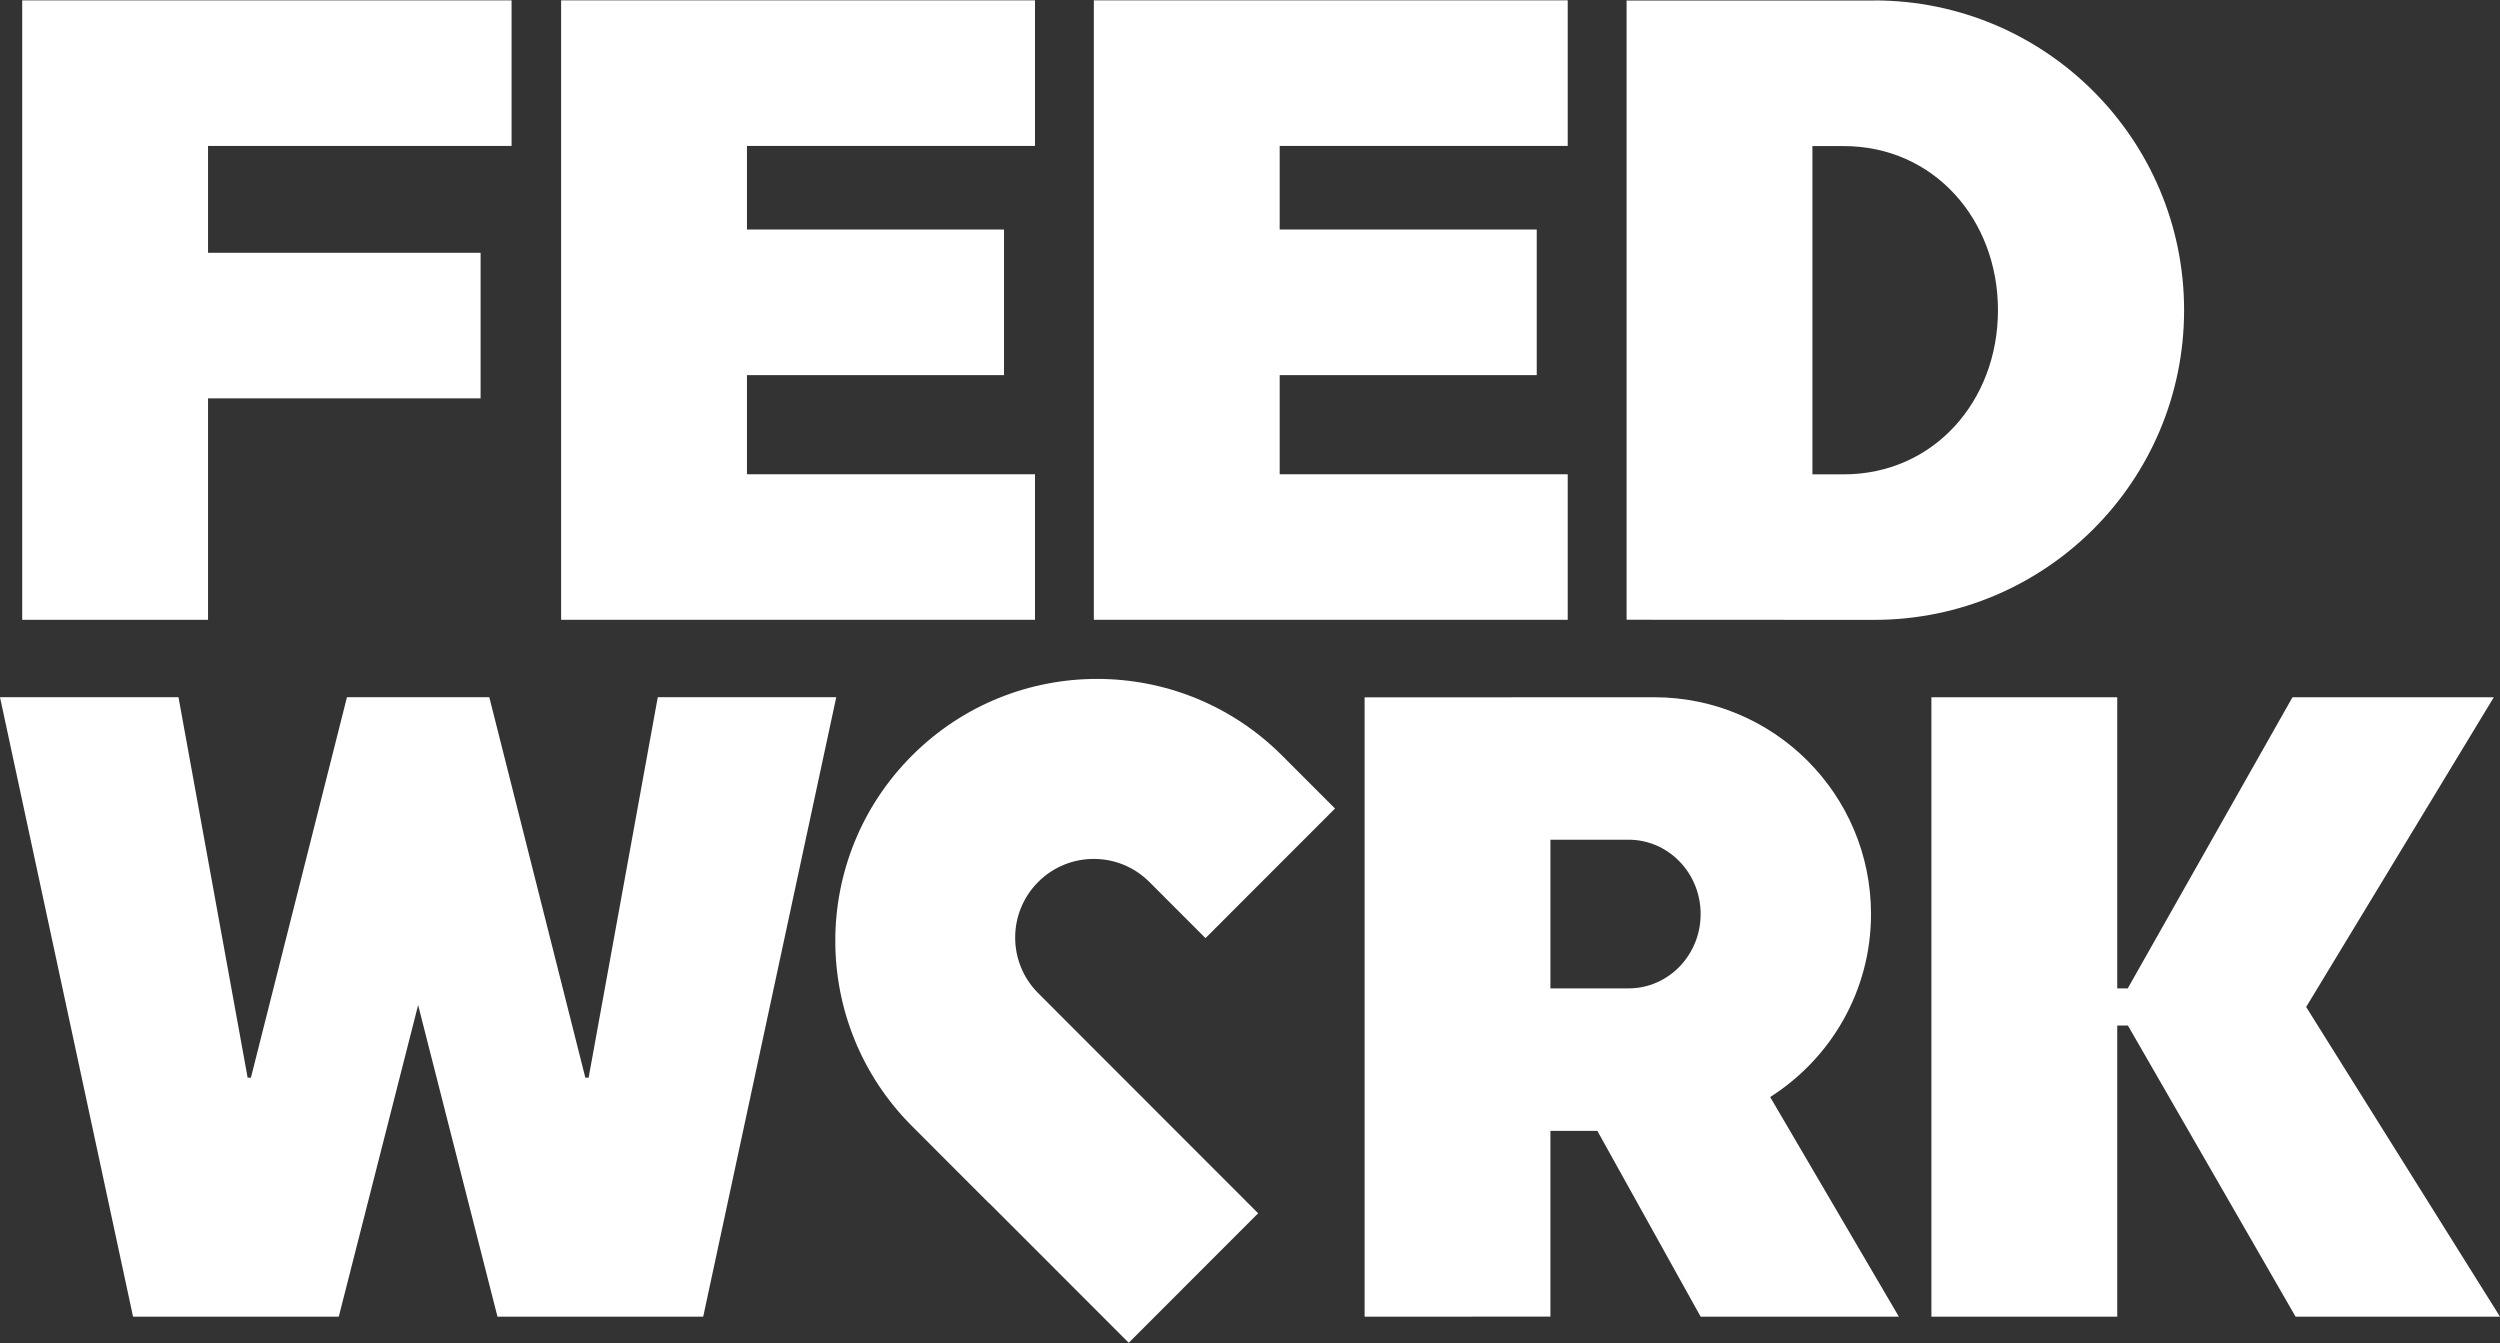
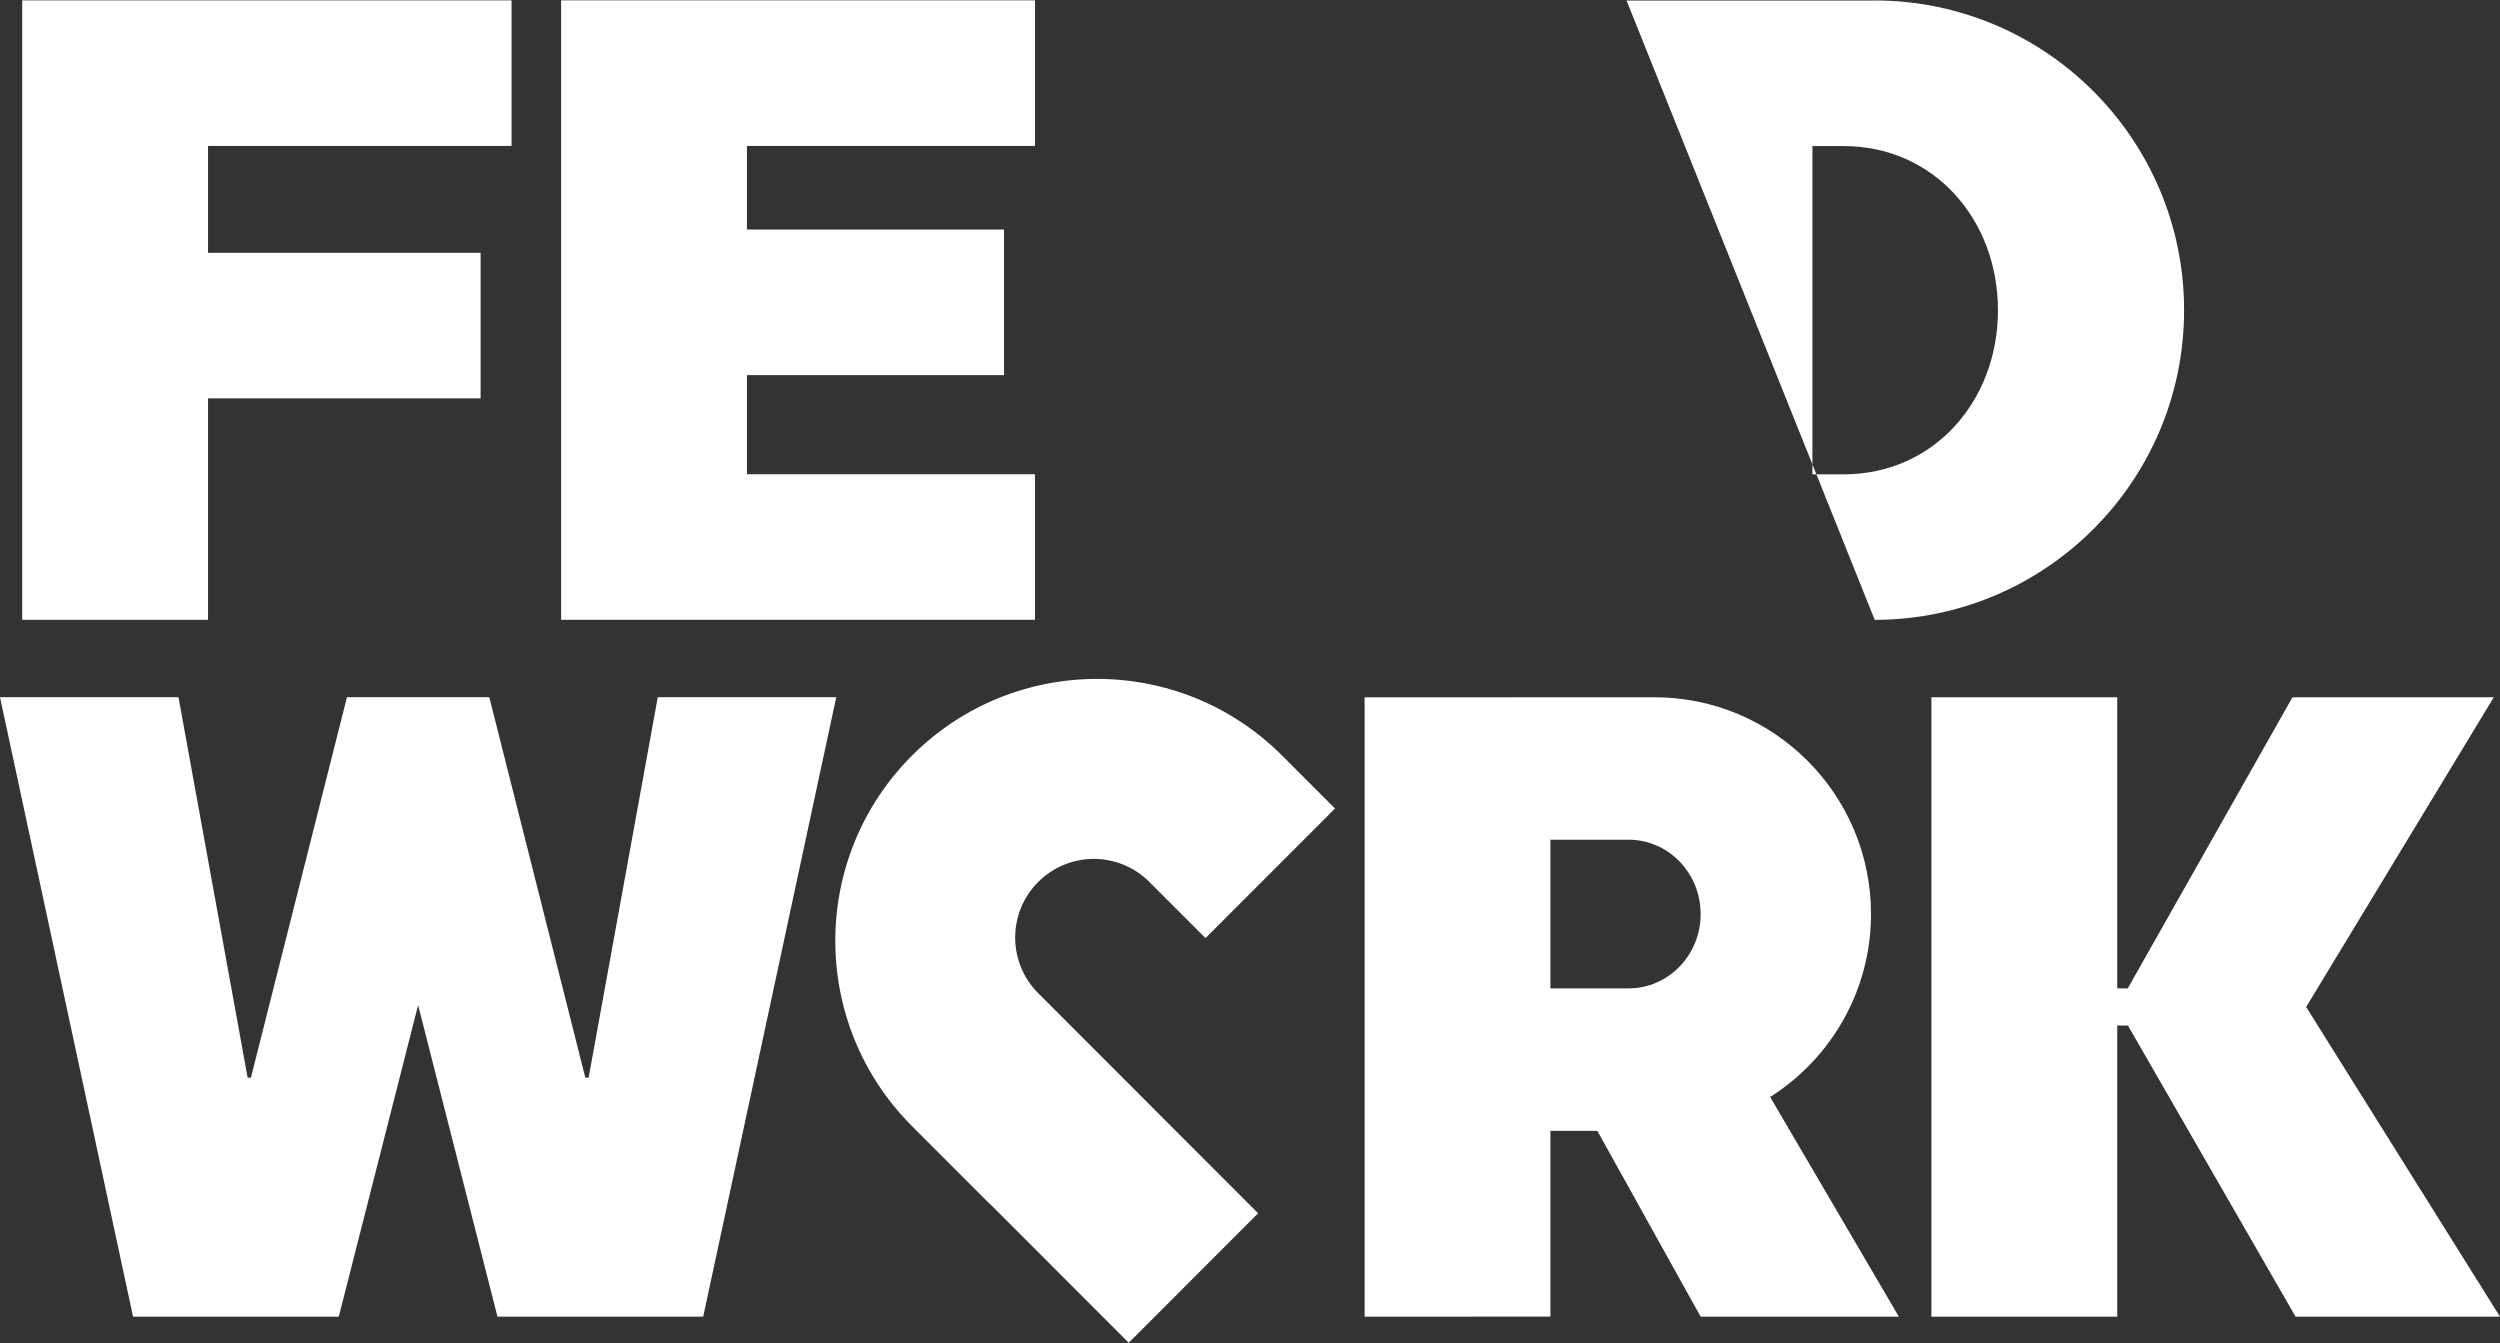
<svg xmlns="http://www.w3.org/2000/svg" width="1020px" height="548px" viewBox="0 0 1020 548" version="1.1">
  <rect x="0" y="0" width="1020" height="548" fill="#333333" stroke="none" />
  <title>feedwork</title>
  <g id="Page-1" stroke="none" stroke-width="1" fill="none" fill-rule="evenodd">
    <g id="feedwork" transform="translate(0, 0.148)" fill="#FFFFFF" fill-rule="nonzero">
-       <path d="M764.881,252.757 C834.613,252.654 891.11,196.122 891.11,126.394 C891.11,56.666 834.51,0.027 764.692,0.027 L764.692,0.076 L663.647,0.078 L663.647,252.712 L764.882,252.763 L764.882,252.758 L764.881,252.757 Z M752.166,193.393 L739.467,193.393 L739.467,59.445 L752.19,59.445 L752.19,59.447 C789.068,59.46 815.17,89.439 815.17,126.418 C815.17,163.397 789.055,193.391 752.166,193.391 L752.166,193.393 Z" id="Shape" />
+       <path d="M764.881,252.757 C834.613,252.654 891.11,196.122 891.11,126.394 C891.11,56.666 834.51,0.027 764.692,0.027 L764.692,0.076 L663.647,0.078 L764.882,252.763 L764.882,252.758 L764.881,252.757 Z M752.166,193.393 L739.467,193.393 L739.467,59.445 L752.19,59.445 L752.19,59.447 C789.068,59.46 815.17,89.439 815.17,126.418 C815.17,163.397 789.055,193.391 752.166,193.391 L752.166,193.393 Z" id="Shape" />
      <polygon id="Path" points="422.277 193.345 304.756 193.345 304.756 152.906 409.639 152.906 409.639 93.513 304.756 93.513 304.756 59.393 422.277 59.393 422.277 -1.42108547e-14 228.935 0.001 228.935 252.736 422.277 252.737" />
-       <polygon id="Path" points="639.629 193.345 522.109 193.345 522.109 152.906 626.991 152.906 626.991 93.513 522.109 93.513 522.109 59.393 639.629 59.393 639.629 -1.42108547e-14 446.289 0.001 446.289 252.736 639.629 252.737" />
      <polygon id="Path" points="84.152 252.737 84.879 252.737 84.879 162.384 196.079 162.384 196.079 102.991 84.879 102.991 84.879 59.393 208.717 59.393 208.717 -1.42108547e-14 9.059 0.001 9.059 252.736 84.152 252.736" />
      <polygon id="Path" points="940.91 410.698 1017.472 284.329 935.333 284.329 868.122 403.111 863.833 403.111 863.833 284.326 788.012 284.326 788.012 537.06 863.833 537.06 863.833 418.275 868.195 418.275 936.597 537.057 1020 537.057" />
      <path d="M763.37,372.783 C763.37,323.929 723.765,284.326 674.91,284.326 L556.76,284.376 L556.76,537.061 L632.569,537.023 L632.569,461.241 L651.719,461.241 L693.863,537.061 L774.739,537.061 L722.227,447.436 C746.93,431.746 763.371,404.215 763.371,372.785 L763.37,372.783 Z M664.481,403.111 L632.571,403.111 L632.571,342.455 L664.481,342.455 C680.705,342.455 693.859,356.033 693.859,372.783 C693.859,389.533 680.705,403.111 664.481,403.111 L664.481,403.111 Z" id="Shape" />
      <path d="M468.937,359.687 L491.843,382.606 L544.687,329.726 L523.121,308.147 C481.416,266.41 413.791,266.41 372.083,308.147 C330.373,349.885 330.375,417.555 372.079,459.292 L403.548,490.782 L403.592,490.739 L460.521,547.705 L513.32,494.87 L423.585,405.073 C411.061,392.539 411.057,372.222 423.585,359.688 C436.109,347.154 456.414,347.154 468.938,359.688 L468.937,359.687 Z" id="Path" />
      <polygon id="Path" points="268.372 284.31 240.157 439.537 238.816 439.537 199.635 284.31 141.558 284.31 102.376 439.537 101.035 439.537 72.82 284.31 0 284.31 54.283 537.045 138.22 537.045 170.595 409.925 202.972 537.045 286.909 537.045 341.192 284.31" />
    </g>
  </g>
</svg>